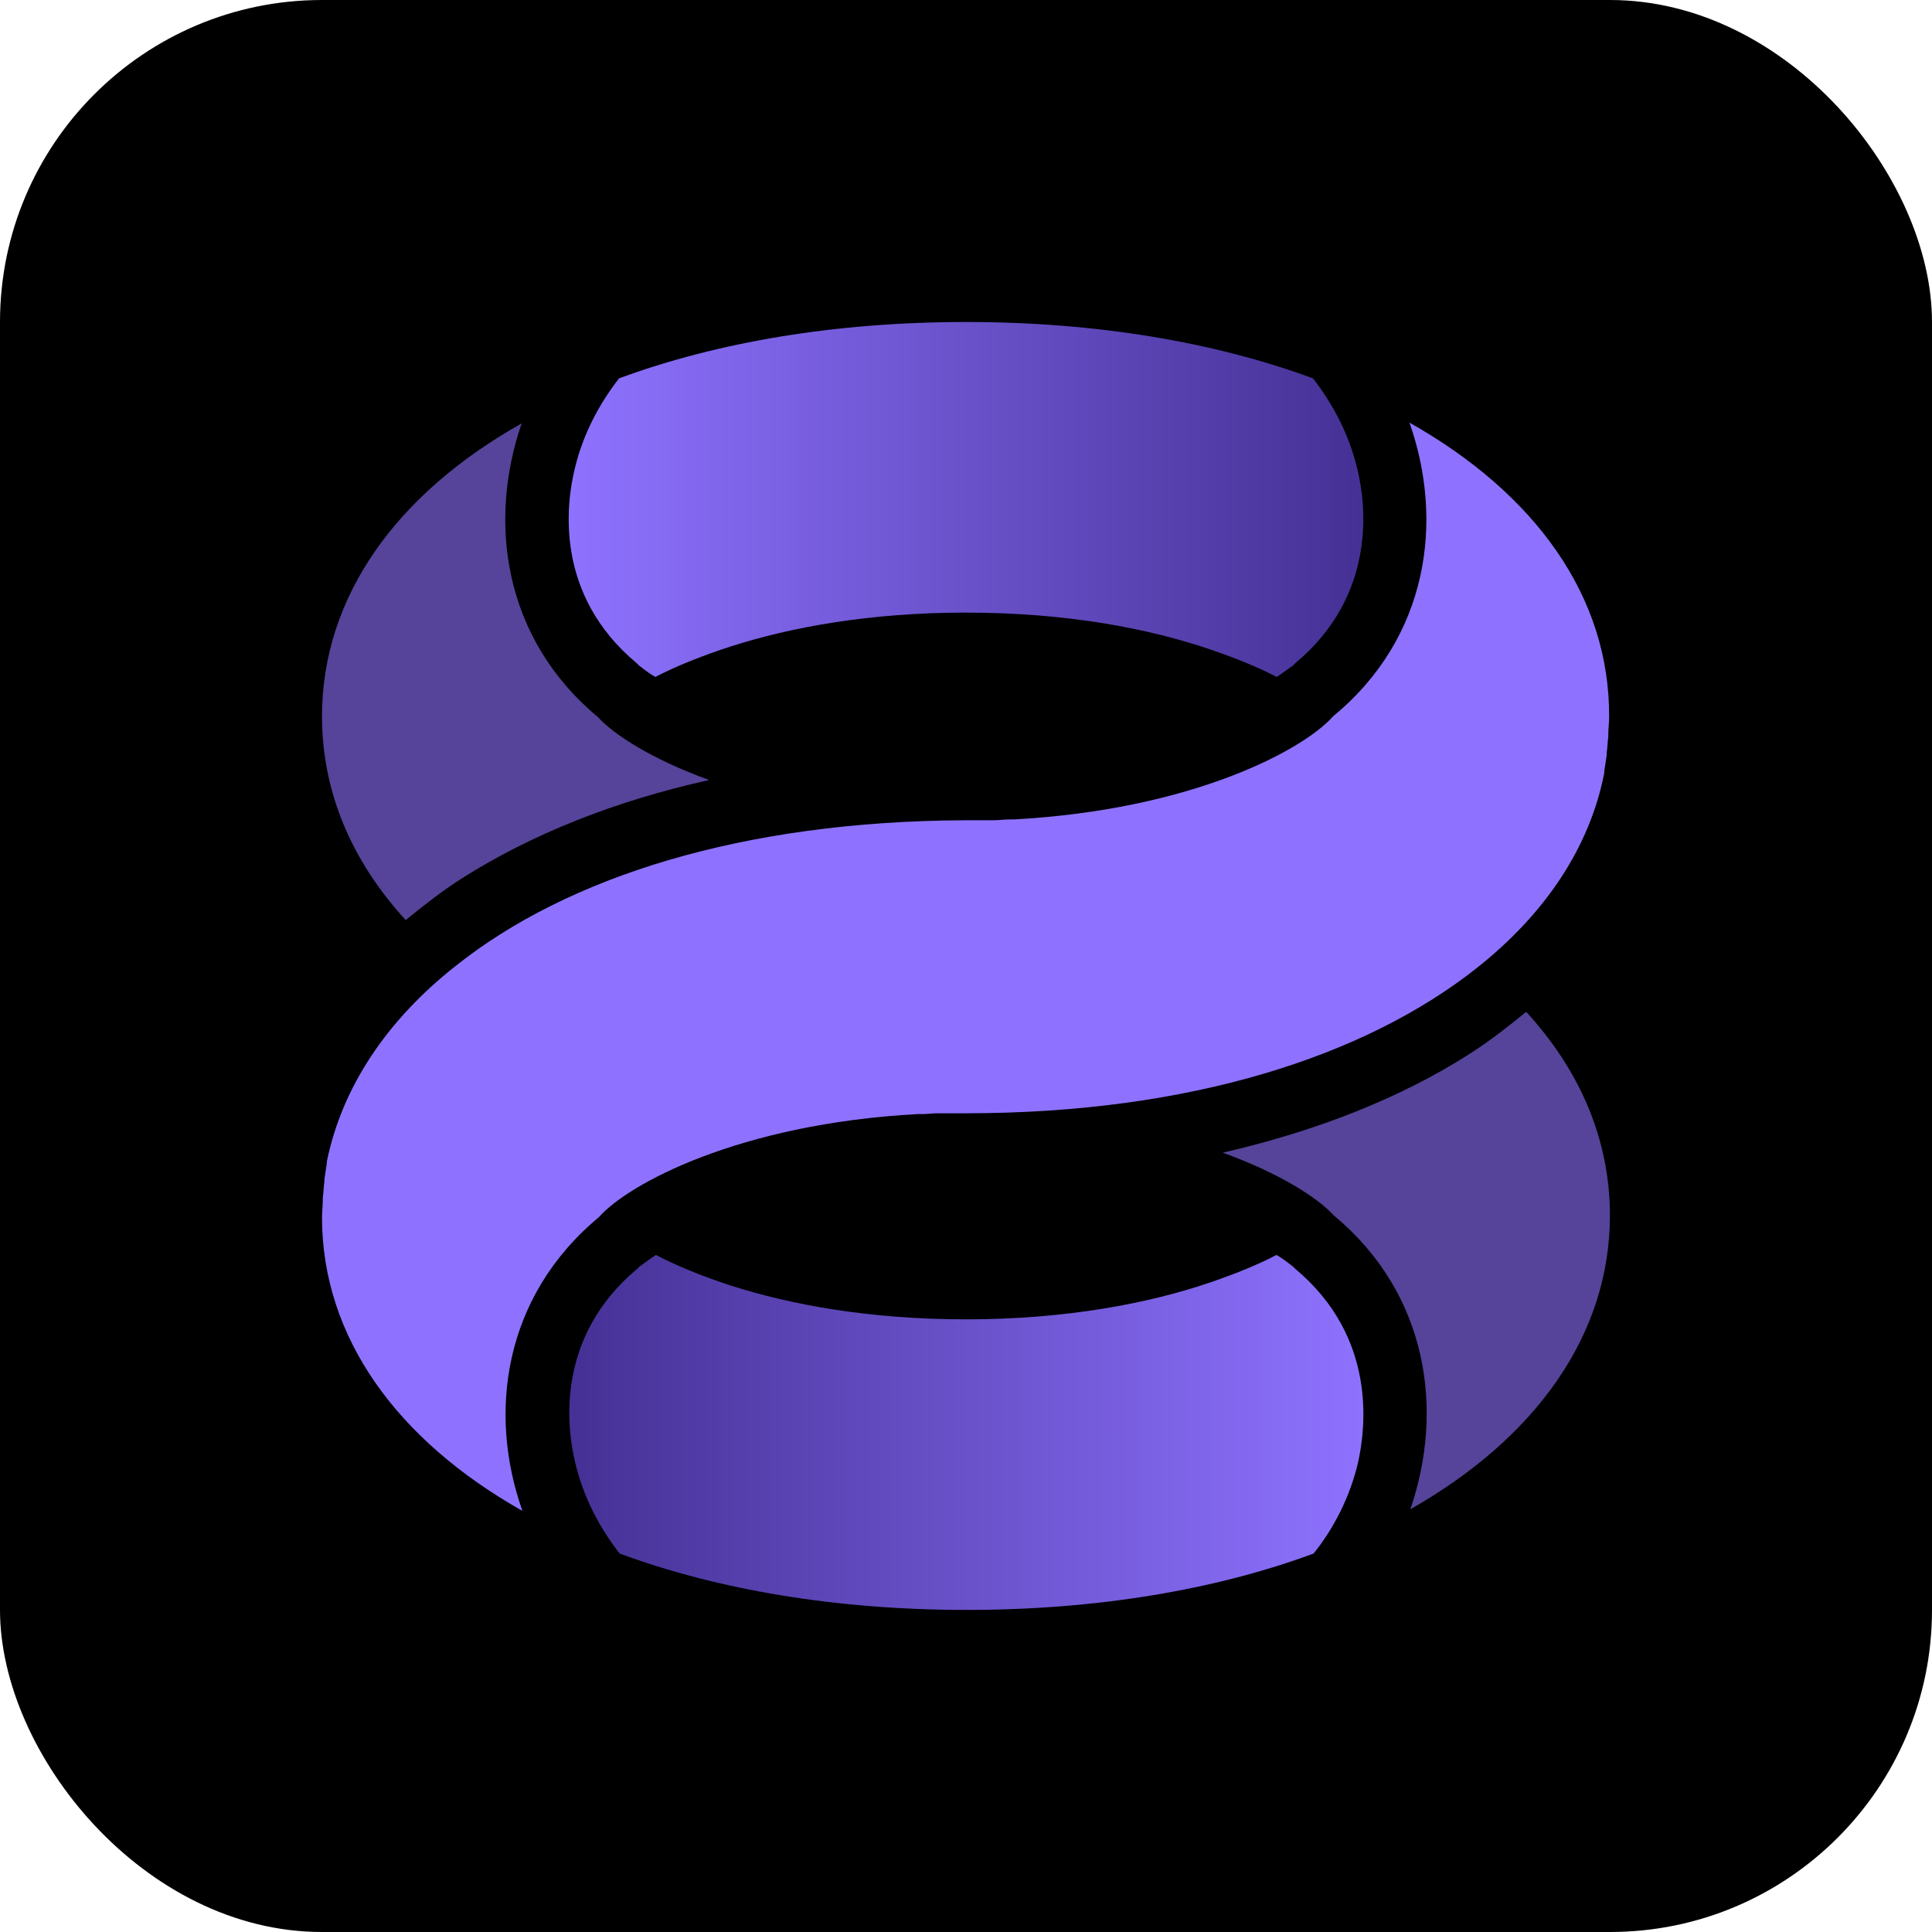
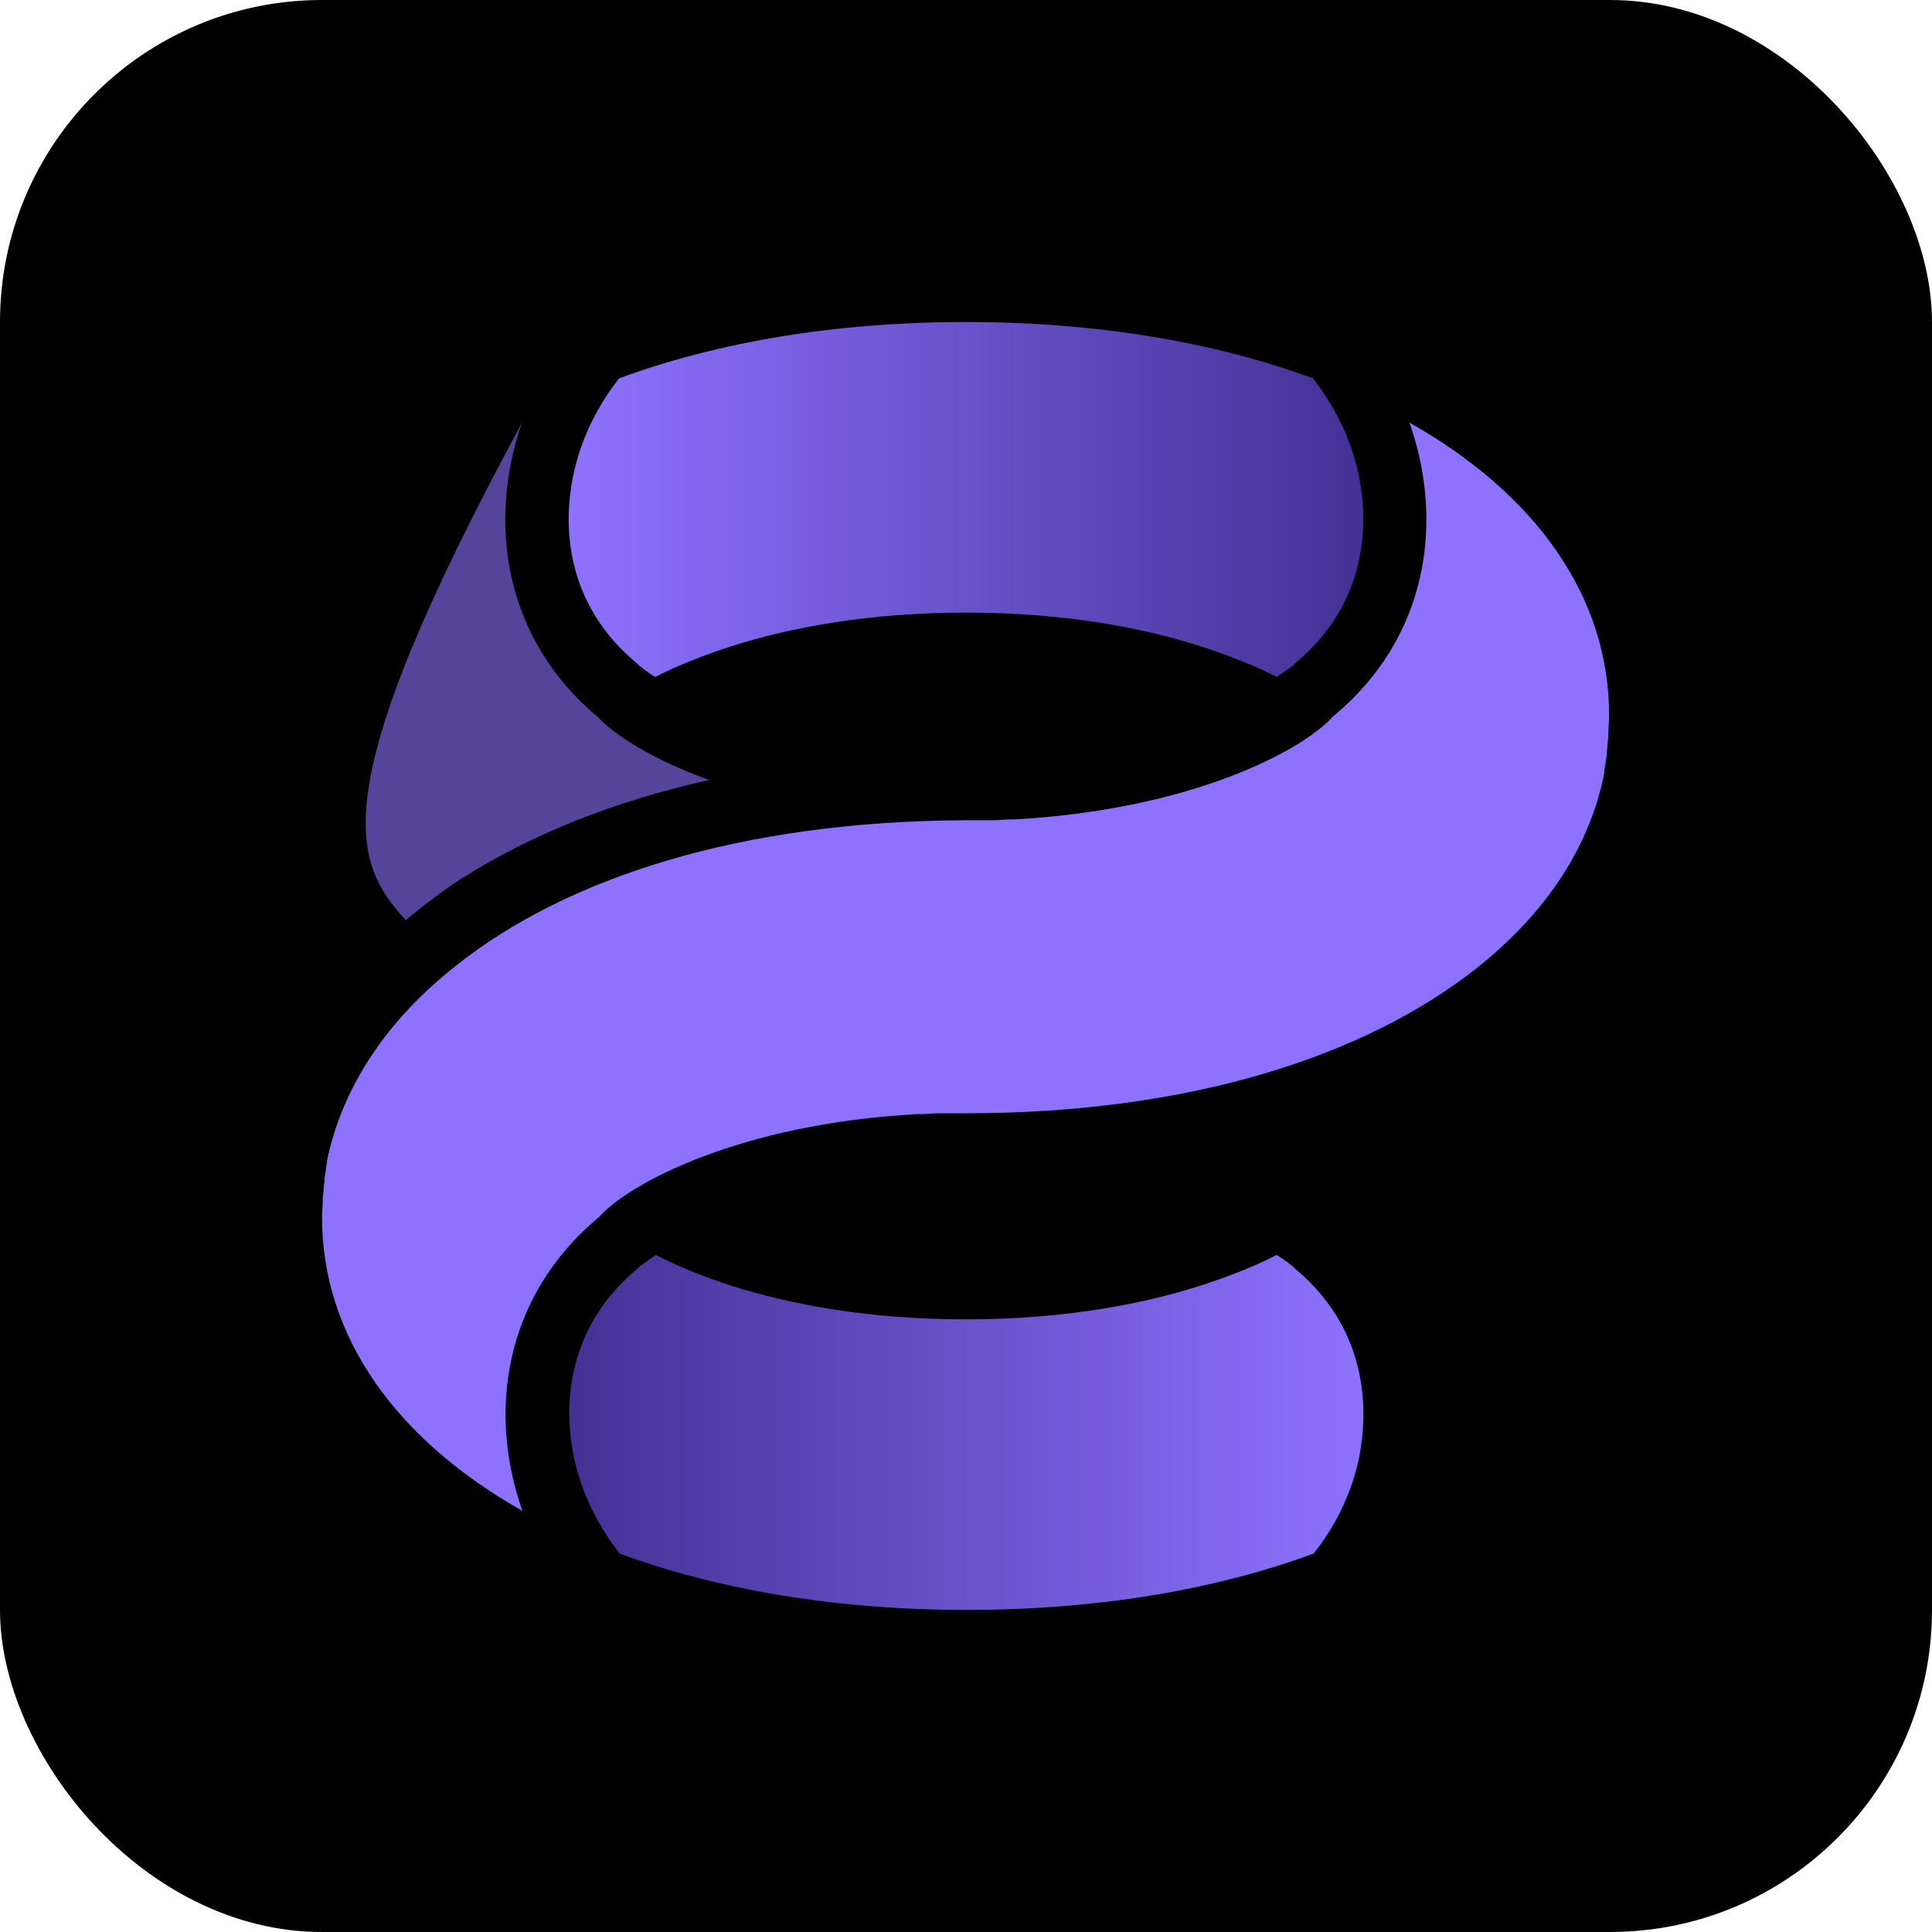
<svg xmlns="http://www.w3.org/2000/svg" width="48" height="48" viewBox="0 0 48 48" fill="none">
  <rect width="48" height="48" rx="8" fill="black" />
  <path d="M32.175 31.519L32.135 31.479L32.115 31.459C32.075 31.439 31.955 31.319 31.715 31.179C31.255 31.419 30.715 31.639 30.075 31.859C28.555 32.379 26.495 32.779 23.996 32.779C21.616 32.779 19.656 32.419 18.156 31.939C17.416 31.699 16.796 31.439 16.296 31.179C16.056 31.339 15.936 31.439 15.896 31.459L15.856 31.499L15.836 31.519C13.796 33.219 14.076 35.478 14.296 36.358C14.496 37.198 14.896 37.958 15.396 38.598C17.836 39.498 20.776 39.998 24.016 39.998C27.256 39.998 30.195 39.498 32.635 38.598C33.135 37.978 33.535 37.198 33.735 36.358C33.935 35.478 34.215 33.219 32.175 31.519Z" fill="url(#paint0_linear_843_3286)" />
-   <path opacity="0.6" d="M39.998 30.198C39.998 28.318 39.258 26.599 37.918 25.139C37.478 25.499 37.018 25.859 36.519 26.179C34.799 27.279 32.719 28.099 30.379 28.638C31.819 29.158 32.759 29.778 33.139 30.198C35.498 32.158 35.879 35.058 35.039 37.498C38.138 35.738 39.998 33.178 39.998 30.198Z" fill="#8E72FF" />
  <path d="M14.281 11.64C14.061 12.54 13.781 14.78 15.821 16.479L15.861 16.519L15.881 16.539C15.921 16.559 16.041 16.679 16.281 16.819C16.781 16.559 17.421 16.299 18.16 16.059C19.66 15.579 21.62 15.22 24 15.22C26.52 15.22 28.56 15.62 30.08 16.139C30.72 16.359 31.26 16.579 31.72 16.819C31.959 16.659 32.08 16.559 32.12 16.539L32.16 16.499L32.179 16.479C34.219 14.78 33.939 12.52 33.719 11.64C33.519 10.8 33.12 10.04 32.62 9.4C30.18 8.5 27.24 8 24 8C20.76 8 17.82 8.5 15.381 9.4C14.881 10.04 14.481 10.8 14.281 11.64Z" fill="url(#paint1_linear_843_3286)" />
  <path d="M35.018 10.5C35.878 12.94 35.498 15.84 33.118 17.799C32.398 18.619 29.639 20.119 25.179 20.359C25.139 20.359 25.119 20.359 25.079 20.359C24.939 20.359 24.819 20.379 24.679 20.379C24.619 20.379 24.579 20.379 24.519 20.379C24.339 20.379 24.159 20.379 23.999 20.379C18.419 20.399 14.08 21.799 11.32 23.999C9.62 25.339 8.5 26.999 8.12 28.859C8.12 28.879 8.12 28.879 8.12 28.899C8.1 29.039 8.08 29.159 8.06 29.299C8.06 29.319 8.06 29.339 8.06 29.359C8.04 29.479 8.04 29.619 8.02 29.759C8.02 29.779 8.02 29.799 8.02 29.819C8.02 29.959 8 30.099 8 30.239C8 33.218 9.86 35.778 12.98 37.538C12.12 35.118 12.5 32.218 14.88 30.239C15.6 29.419 18.359 27.919 22.799 27.679C22.839 27.679 22.879 27.679 22.919 27.679C23.039 27.679 23.159 27.659 23.299 27.659C23.359 27.659 23.419 27.659 23.479 27.659C23.639 27.659 23.779 27.659 23.939 27.659C23.959 27.659 23.979 27.659 23.999 27.659C29.578 27.659 33.918 26.239 36.678 24.059C38.378 22.719 39.498 21.059 39.858 19.199C39.858 19.179 39.858 19.179 39.858 19.159C39.878 19.019 39.898 18.899 39.918 18.759C39.918 18.739 39.918 18.719 39.918 18.699C39.938 18.579 39.938 18.439 39.958 18.299C39.958 18.279 39.958 18.259 39.958 18.239C39.958 18.099 39.978 17.959 39.978 17.82C39.998 14.82 38.138 12.26 35.018 10.5Z" fill="#8E72FF" />
-   <path opacity="0.6" d="M17.619 19.379C16.179 18.859 15.239 18.239 14.86 17.82C12.5 15.86 12.12 12.96 12.96 10.52C9.86 12.26 8 14.82 8 17.799C8 19.679 8.74 21.399 10.08 22.859C10.52 22.499 10.98 22.139 11.48 21.819C13.22 20.719 15.28 19.899 17.619 19.379Z" fill="#8E72FF" />
+   <path opacity="0.6" d="M17.619 19.379C16.179 18.859 15.239 18.239 14.86 17.82C12.5 15.86 12.12 12.96 12.96 10.52C8 19.679 8.74 21.399 10.08 22.859C10.52 22.499 10.98 22.139 11.48 21.819C13.22 20.719 15.28 19.899 17.619 19.379Z" fill="#8E72FF" />
  <defs>
    <linearGradient id="paint0_linear_843_3286" x1="14.145" y1="35.588" x2="33.873" y2="35.588" gradientUnits="userSpaceOnUse">
      <stop stop-color="#453195" />
      <stop offset="1" stop-color="#8E72FF" />
    </linearGradient>
    <linearGradient id="paint1_linear_843_3286" x1="33.871" y1="12.41" x2="14.129" y2="12.41" gradientUnits="userSpaceOnUse">
      <stop stop-color="#453195" />
      <stop offset="1" stop-color="#8E72FF" />
    </linearGradient>
  </defs>
</svg>